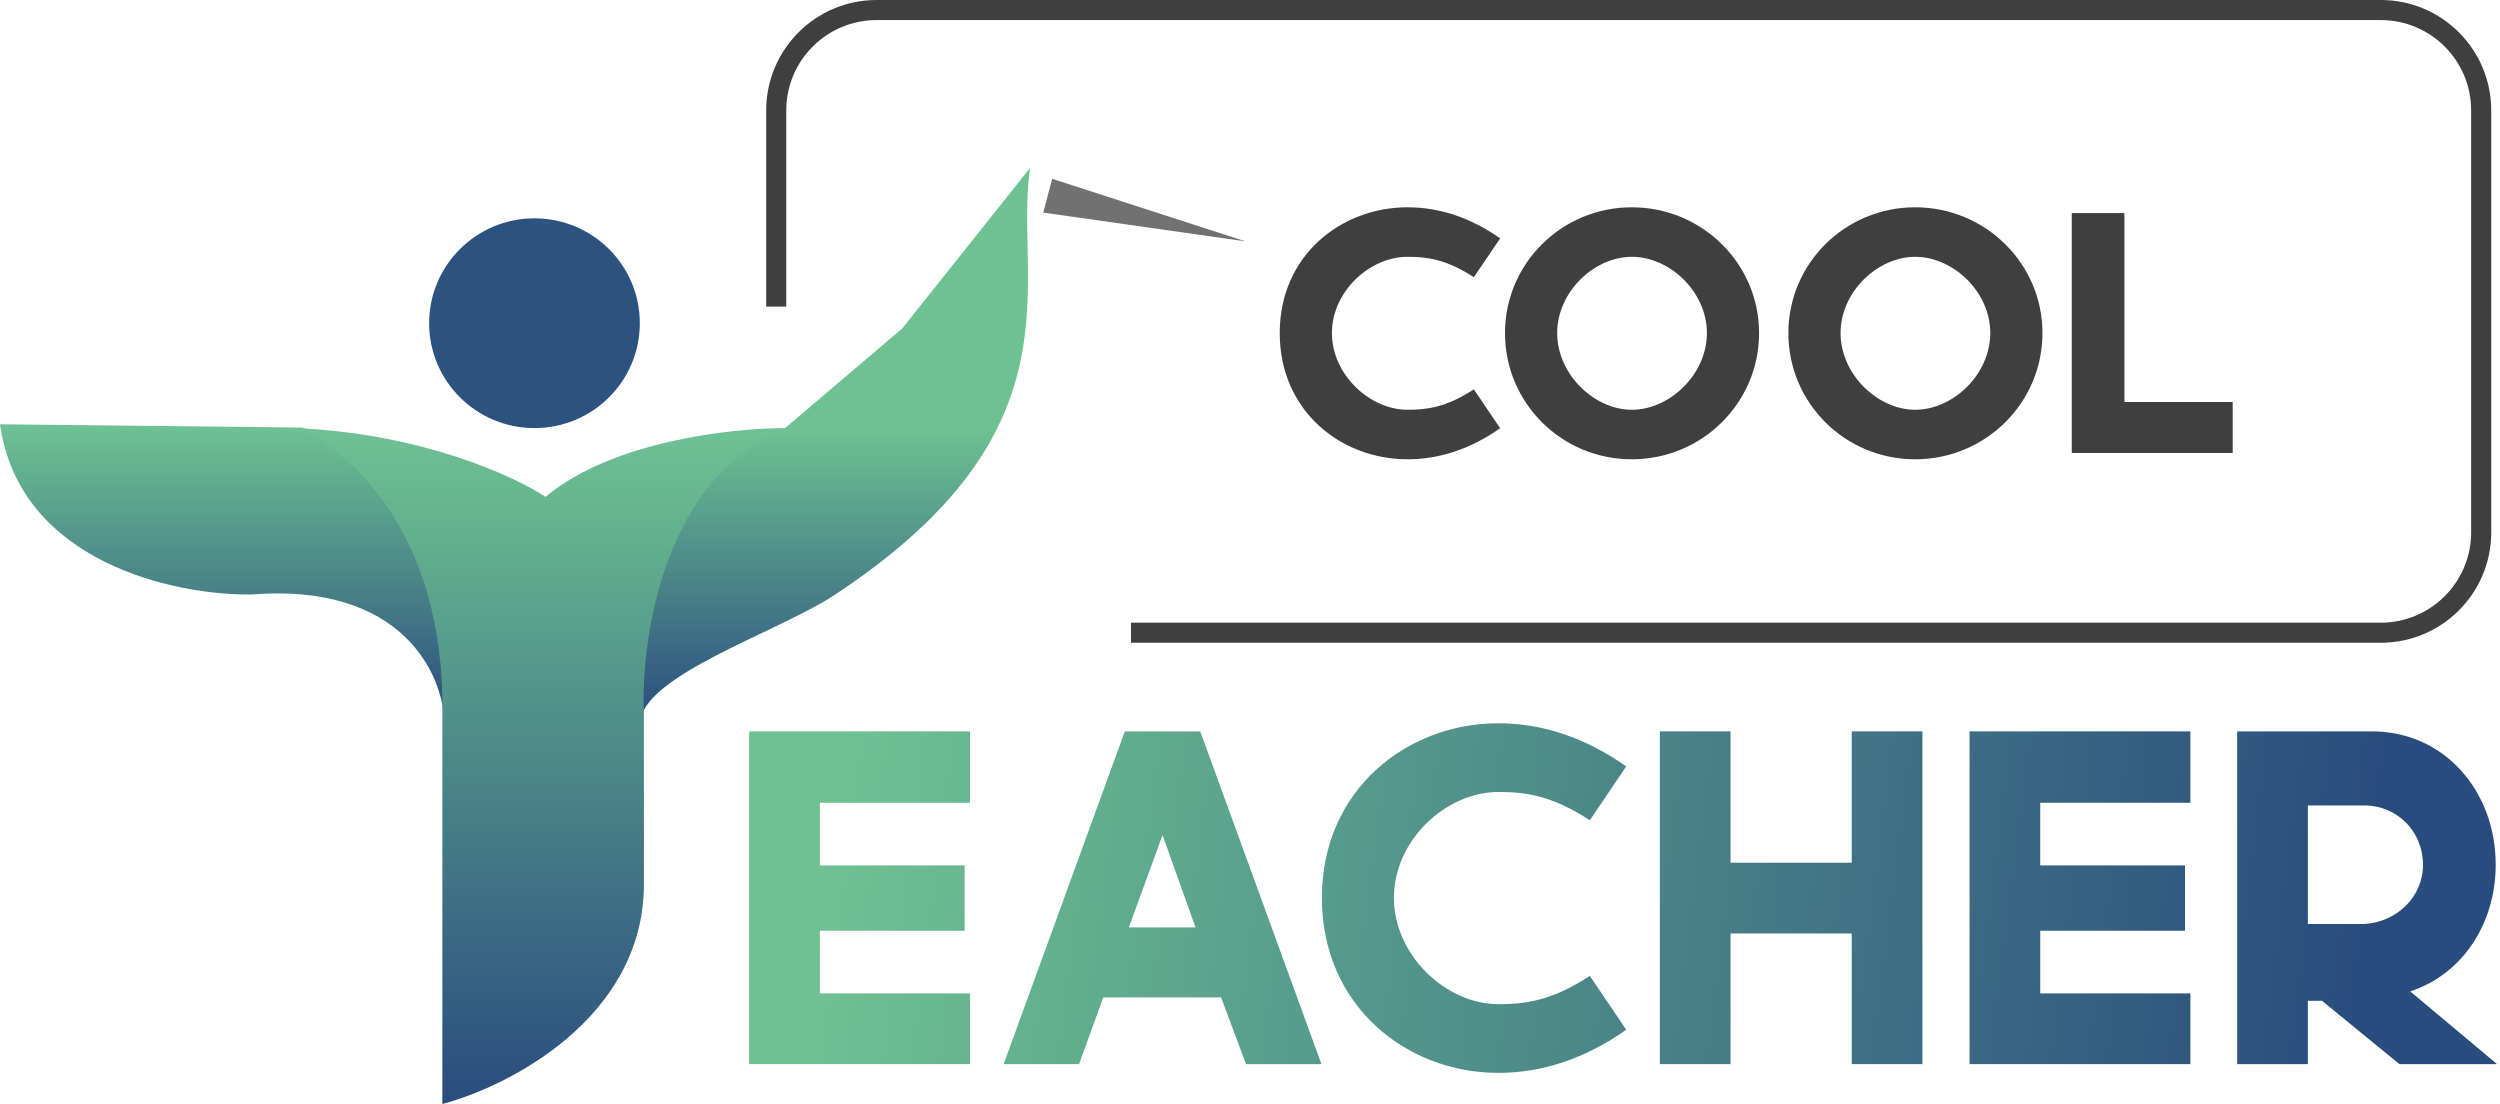
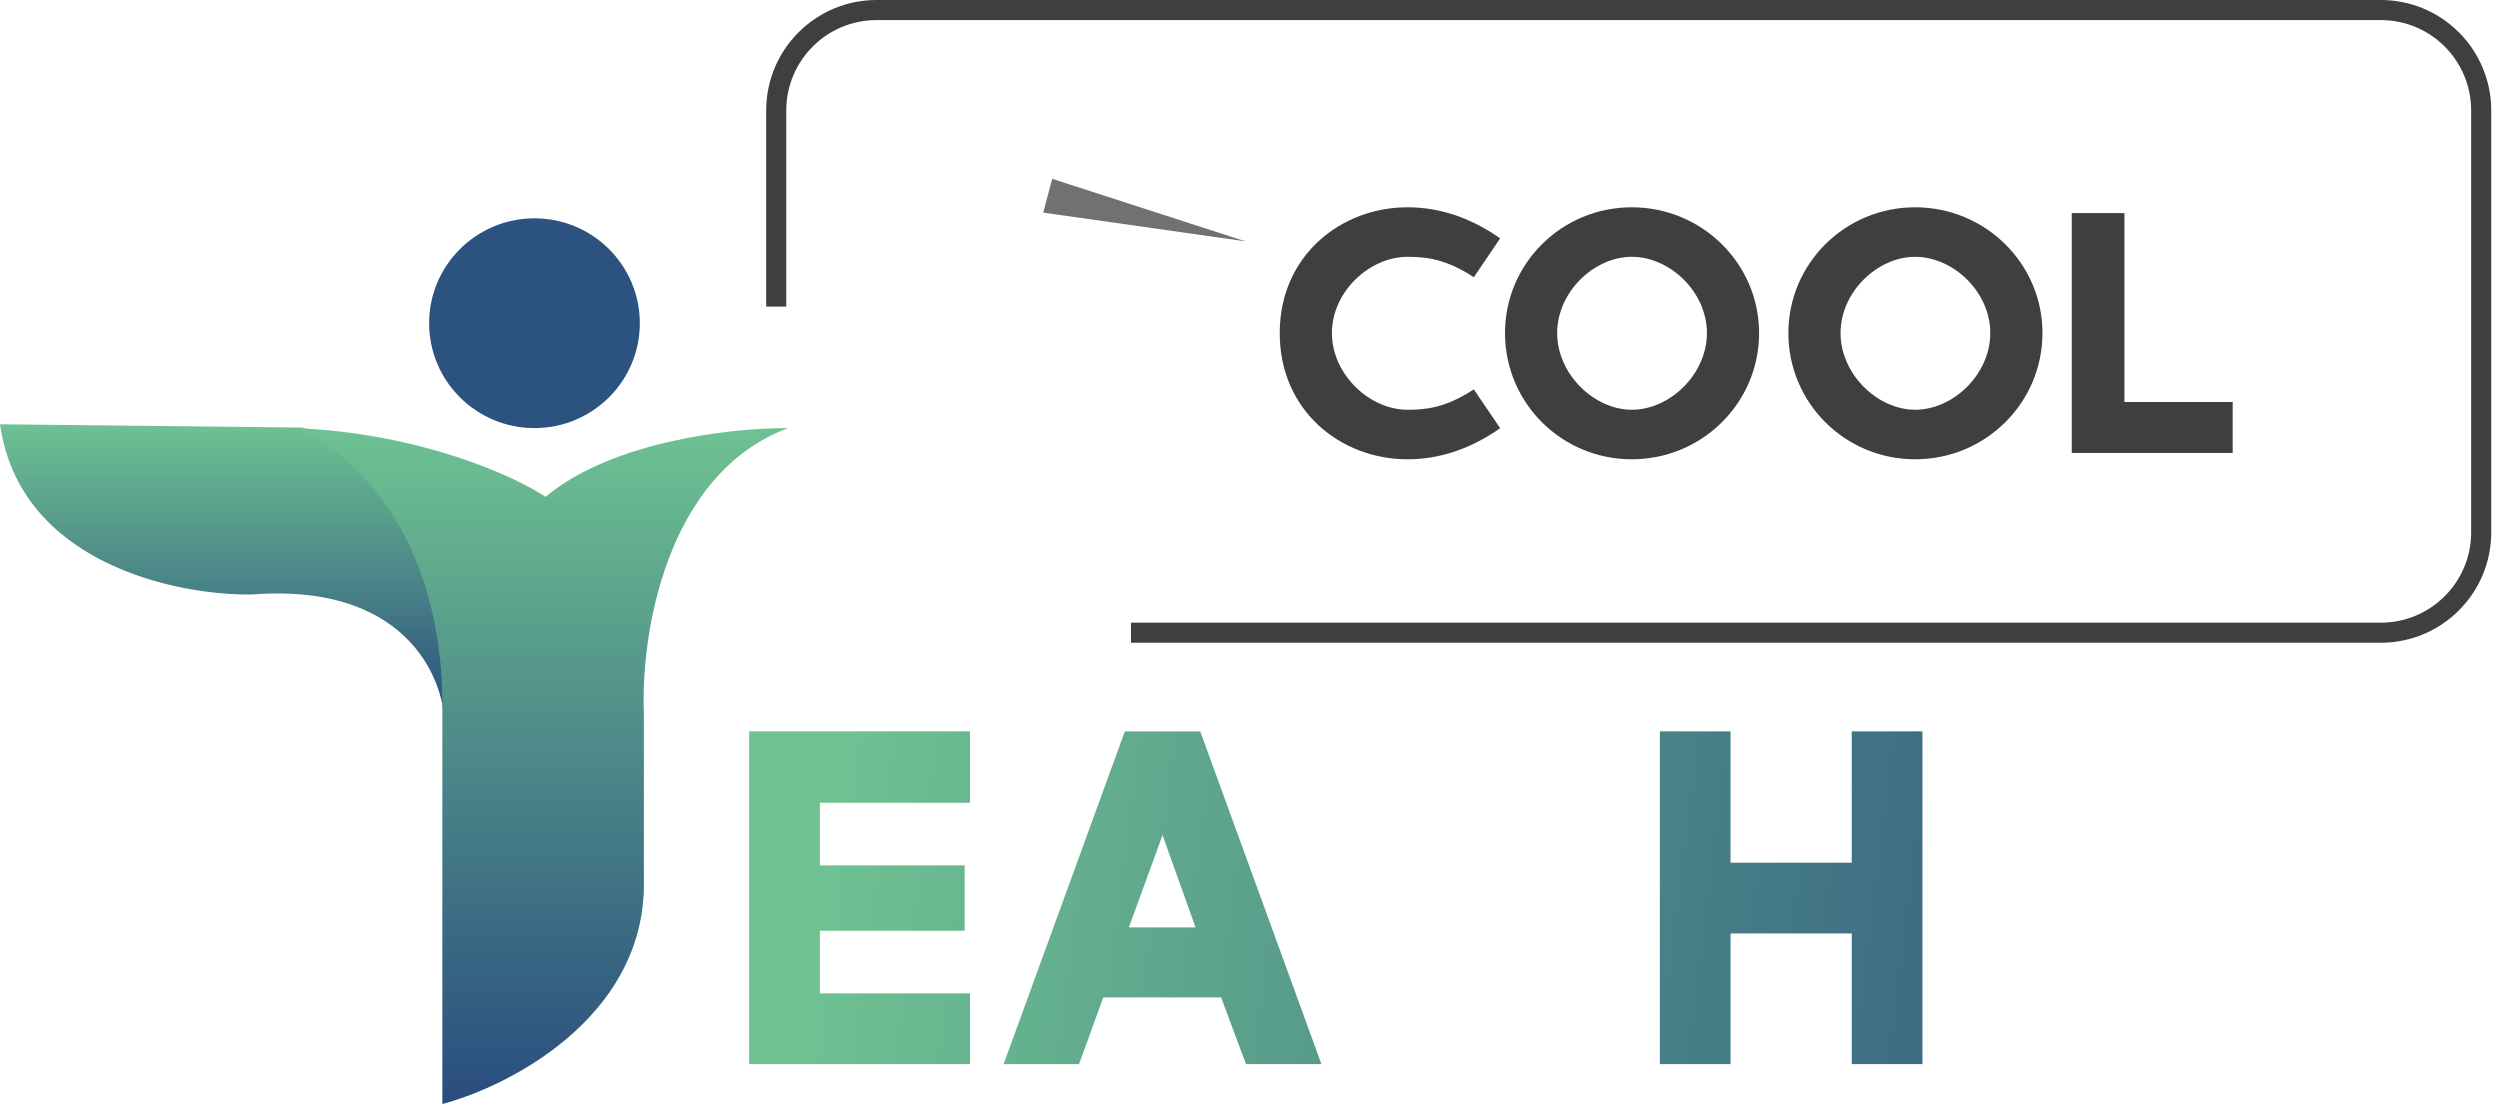
<svg xmlns="http://www.w3.org/2000/svg" width="249" height="110" viewBox="0 0 249 110" fill="none">
  <path d="M30.116 42.587L0 42.258C1.954 56.083 17.527 59.319 25.07 59.21C40.177 58.025 44.171 67.274 44.279 72.047C44.8 52.561 35.055 44.288 30.116 42.587Z" fill="url(#paint0_linear_4147_3091)" />
-   <path d="M63.759 72.048C63.236 52.725 71.249 45.447 77.962 42.836L89.86 32.718L102.594 16.725C100.941 28.148 108.144 42.836 83.023 59.319C77.464 62.966 63.868 67.315 63.759 72.048Z" fill="url(#paint1_linear_4147_3091)" />
  <path d="M44.057 71.002C44.318 52.878 34.482 44.544 29.531 42.642C41.935 43.164 51.238 47.423 54.339 49.488C60.998 43.881 73.217 42.588 78.494 42.642C66.221 47.206 63.805 63.45 64.132 71.002V88.442C63.87 101.481 50.64 108.218 44.057 109.957V71.002Z" fill="url(#paint2_linear_4147_3091)" />
  <ellipse cx="53.234" cy="32.192" rx="10.492" ry="10.446" fill="#2C527F" />
  <path d="M74.617 72.844V105.986H96.613V98.941H81.659V92.702H96.077V86.195H81.659V79.956H96.613V72.844H74.617Z" fill="url(#paint3_linear_4147_3091)" />
  <path d="M112.033 72.844L99.962 105.986H107.473L109.887 99.344H121.623L124.104 105.986H131.615L119.544 72.844H112.033ZM115.788 83.176L119.074 92.367H112.435L115.788 83.176Z" fill="url(#paint4_linear_4147_3091)" />
-   <path d="M149.229 72.039C140.109 72.039 131.659 78.681 131.659 89.415C131.659 100.216 140.109 106.858 149.229 106.858C153.588 106.858 157.88 105.449 161.971 102.564L158.349 97.197C154.46 99.746 151.777 100.015 149.229 100.015C143.998 100.015 138.834 95.117 138.834 89.415C138.834 83.712 143.998 78.882 149.229 78.882C151.777 78.882 154.46 79.15 158.349 81.7L161.971 76.333C157.88 73.448 153.588 72.039 149.229 72.039Z" fill="url(#paint5_linear_4147_3091)" />
  <path d="M165.321 72.844V105.986H172.362V92.971H184.433V105.986H191.475V72.844H184.433V85.926H172.362V72.844H165.321Z" fill="url(#paint6_linear_4147_3091)" />
-   <path d="M196.166 72.844V105.986H218.163V98.941H203.208V92.702H217.626V86.195H203.208V79.956H218.163V72.844H196.166Z" fill="url(#paint7_linear_4147_3091)" />
-   <path d="M236.233 72.844H222.821V105.986H229.862V99.679H231.27L238.983 105.986H248.706L240.056 98.74C245.219 97.063 248.572 92.031 248.572 86.128C248.572 78.815 243.476 72.844 236.233 72.844ZM229.862 80.224H235.495C238.781 80.224 241.33 82.84 241.33 86.128C241.33 89.348 238.714 91.83 235.495 92.031H229.862V80.224Z" fill="url(#paint8_linear_4147_3091)" />
  <path d="M140.187 20.646C133.581 20.646 127.461 25.434 127.461 33.172C127.461 40.957 133.581 45.745 140.187 45.745C143.345 45.745 146.453 44.729 149.416 42.65L146.793 38.781C143.976 40.619 142.033 40.812 140.187 40.812C136.399 40.812 132.658 37.282 132.658 33.172C132.658 29.061 136.399 25.579 140.187 25.579C142.033 25.579 143.976 25.773 146.793 27.61L149.416 23.741C146.453 21.662 143.345 20.646 140.187 20.646Z" fill="#3F3F3F" />
  <path d="M162.527 20.646C155.533 20.646 149.898 26.256 149.898 33.172C149.898 40.135 155.533 45.745 162.527 45.745C169.522 45.745 175.205 40.135 175.205 33.172C175.205 26.256 169.522 20.646 162.527 20.646ZM162.527 25.579C166.316 25.579 170.008 29.061 170.008 33.172C170.008 37.282 166.316 40.812 162.527 40.812C158.787 40.812 155.095 37.282 155.095 33.172C155.095 29.061 158.787 25.579 162.527 25.579Z" fill="#3F3F3F" />
  <path d="M190.751 20.646C183.757 20.646 178.122 26.256 178.122 33.172C178.122 40.135 183.757 45.745 190.751 45.745C197.746 45.745 203.429 40.135 203.429 33.172C203.429 26.256 197.746 20.646 190.751 20.646ZM190.751 25.579C194.54 25.579 198.232 29.061 198.232 33.172C198.232 37.282 194.54 40.812 190.751 40.812C187.011 40.812 183.32 37.282 183.32 33.172C183.32 29.061 187.011 25.579 190.751 25.579Z" fill="#3F3F3F" />
  <path d="M206.346 21.227V45.116H222.376V40.039H211.592V21.227H206.346Z" fill="#3F3F3F" />
  <path d="M124.045 24.039L104.797 17.809L103.909 21.176L124.045 24.039Z" fill="#717171" />
  <path d="M77.312 30.537V11C77.312 5.477 81.79 1 87.312 1H237.127C242.65 1 247.127 5.477 247.127 11V53.018C247.127 58.541 242.65 63.018 237.127 63.018H112.647" stroke="#3F3F3F" stroke-width="2" />
  <defs>
    <linearGradient id="paint0_linear_4147_3091" x1="22.15" y1="42.258" x2="22.15" y2="72.047" gradientUnits="userSpaceOnUse">
      <stop stop-color="#6EC292" />
      <stop offset="1" stop-color="#294C7E" />
    </linearGradient>
    <linearGradient id="paint1_linear_4147_3091" x1="85.952" y1="42.509" x2="85.952" y2="72.048" gradientUnits="userSpaceOnUse">
      <stop stop-color="#6EC292" />
      <stop offset="1" stop-color="#294C7E" />
    </linearGradient>
    <linearGradient id="paint2_linear_4147_3091" x1="54.013" y1="42.641" x2="54.013" y2="109.957" gradientUnits="userSpaceOnUse">
      <stop stop-color="#6EC292" />
      <stop offset="1" stop-color="#294C7E" />
    </linearGradient>
    <linearGradient id="paint3_linear_4147_3091" x1="83.116" y1="77.442" x2="234.888" y2="96.861" gradientUnits="userSpaceOnUse">
      <stop stop-color="#6EC292" />
      <stop offset="1" stop-color="#294C7E" />
    </linearGradient>
    <linearGradient id="paint4_linear_4147_3091" x1="83.116" y1="77.442" x2="234.888" y2="96.861" gradientUnits="userSpaceOnUse">
      <stop stop-color="#6EC292" />
      <stop offset="1" stop-color="#294C7E" />
    </linearGradient>
    <linearGradient id="paint5_linear_4147_3091" x1="83.116" y1="77.442" x2="234.888" y2="96.861" gradientUnits="userSpaceOnUse">
      <stop stop-color="#6EC292" />
      <stop offset="1" stop-color="#294C7E" />
    </linearGradient>
    <linearGradient id="paint6_linear_4147_3091" x1="83.116" y1="77.442" x2="234.888" y2="96.861" gradientUnits="userSpaceOnUse">
      <stop stop-color="#6EC292" />
      <stop offset="1" stop-color="#294C7E" />
    </linearGradient>
    <linearGradient id="paint7_linear_4147_3091" x1="83.116" y1="77.442" x2="234.888" y2="96.861" gradientUnits="userSpaceOnUse">
      <stop stop-color="#6EC292" />
      <stop offset="1" stop-color="#294C7E" />
    </linearGradient>
    <linearGradient id="paint8_linear_4147_3091" x1="83.116" y1="77.442" x2="234.888" y2="96.861" gradientUnits="userSpaceOnUse">
      <stop stop-color="#6EC292" />
      <stop offset="1" stop-color="#294C7E" />
    </linearGradient>
  </defs>
</svg>